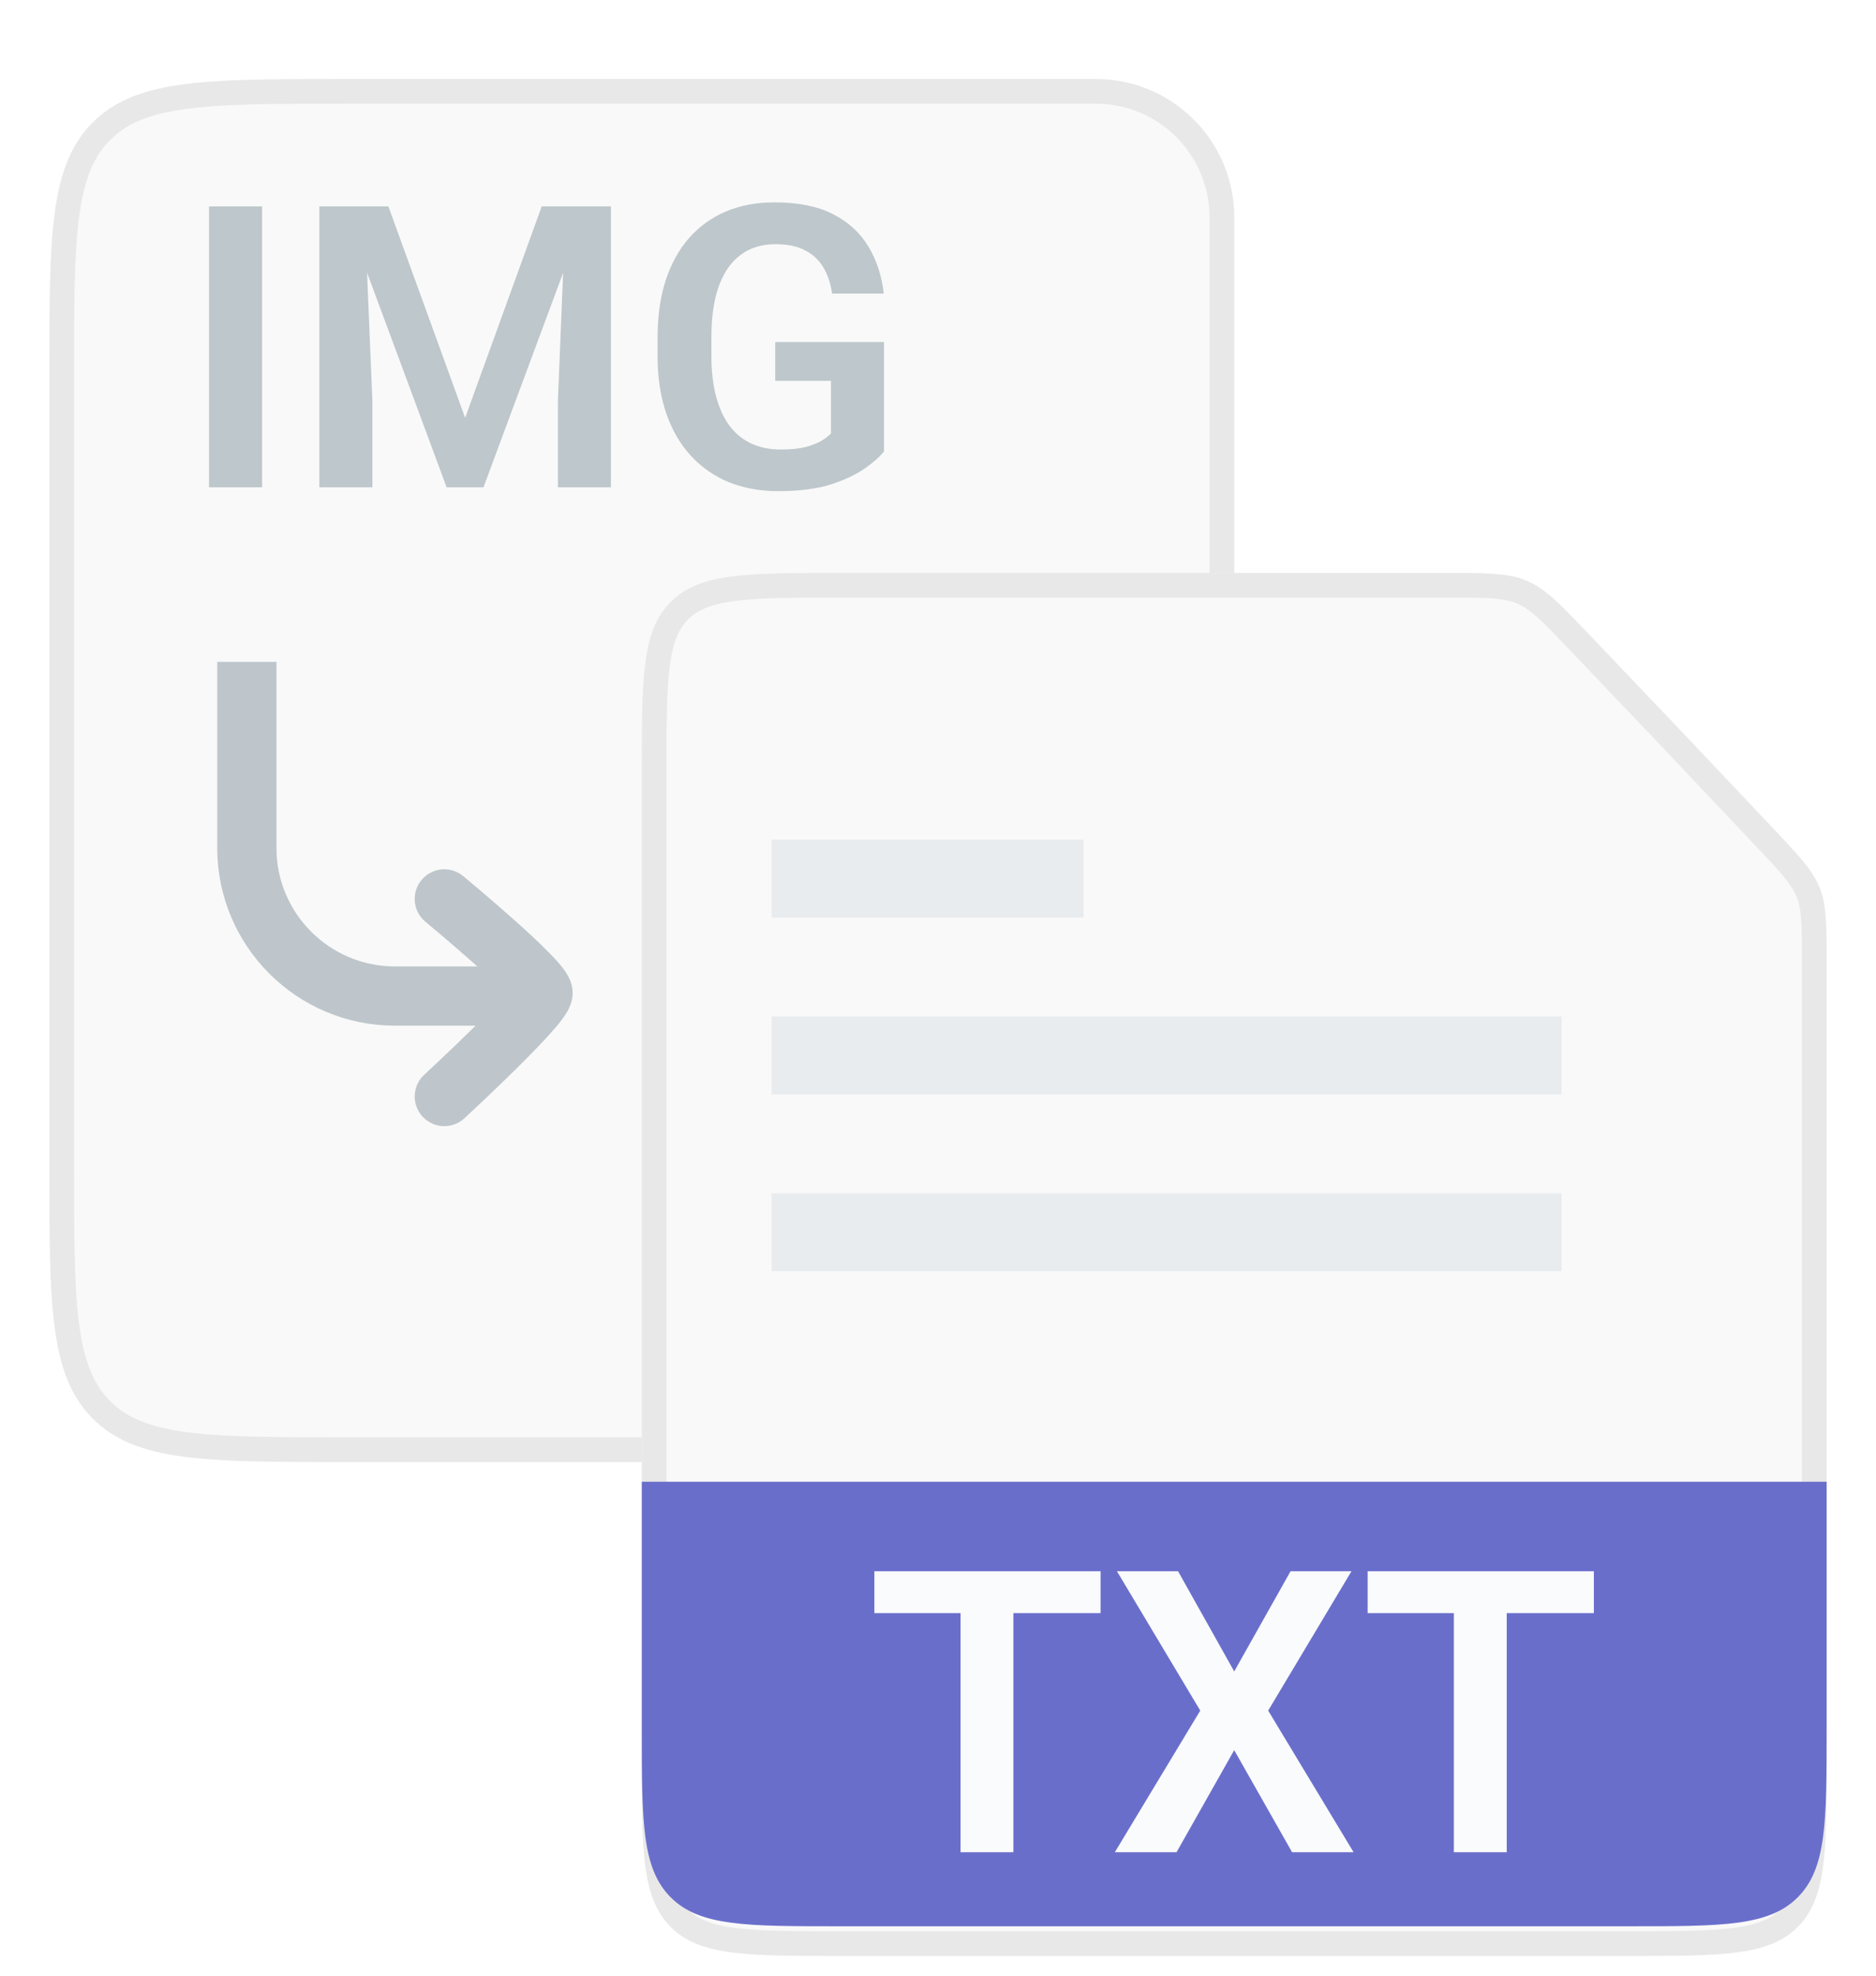
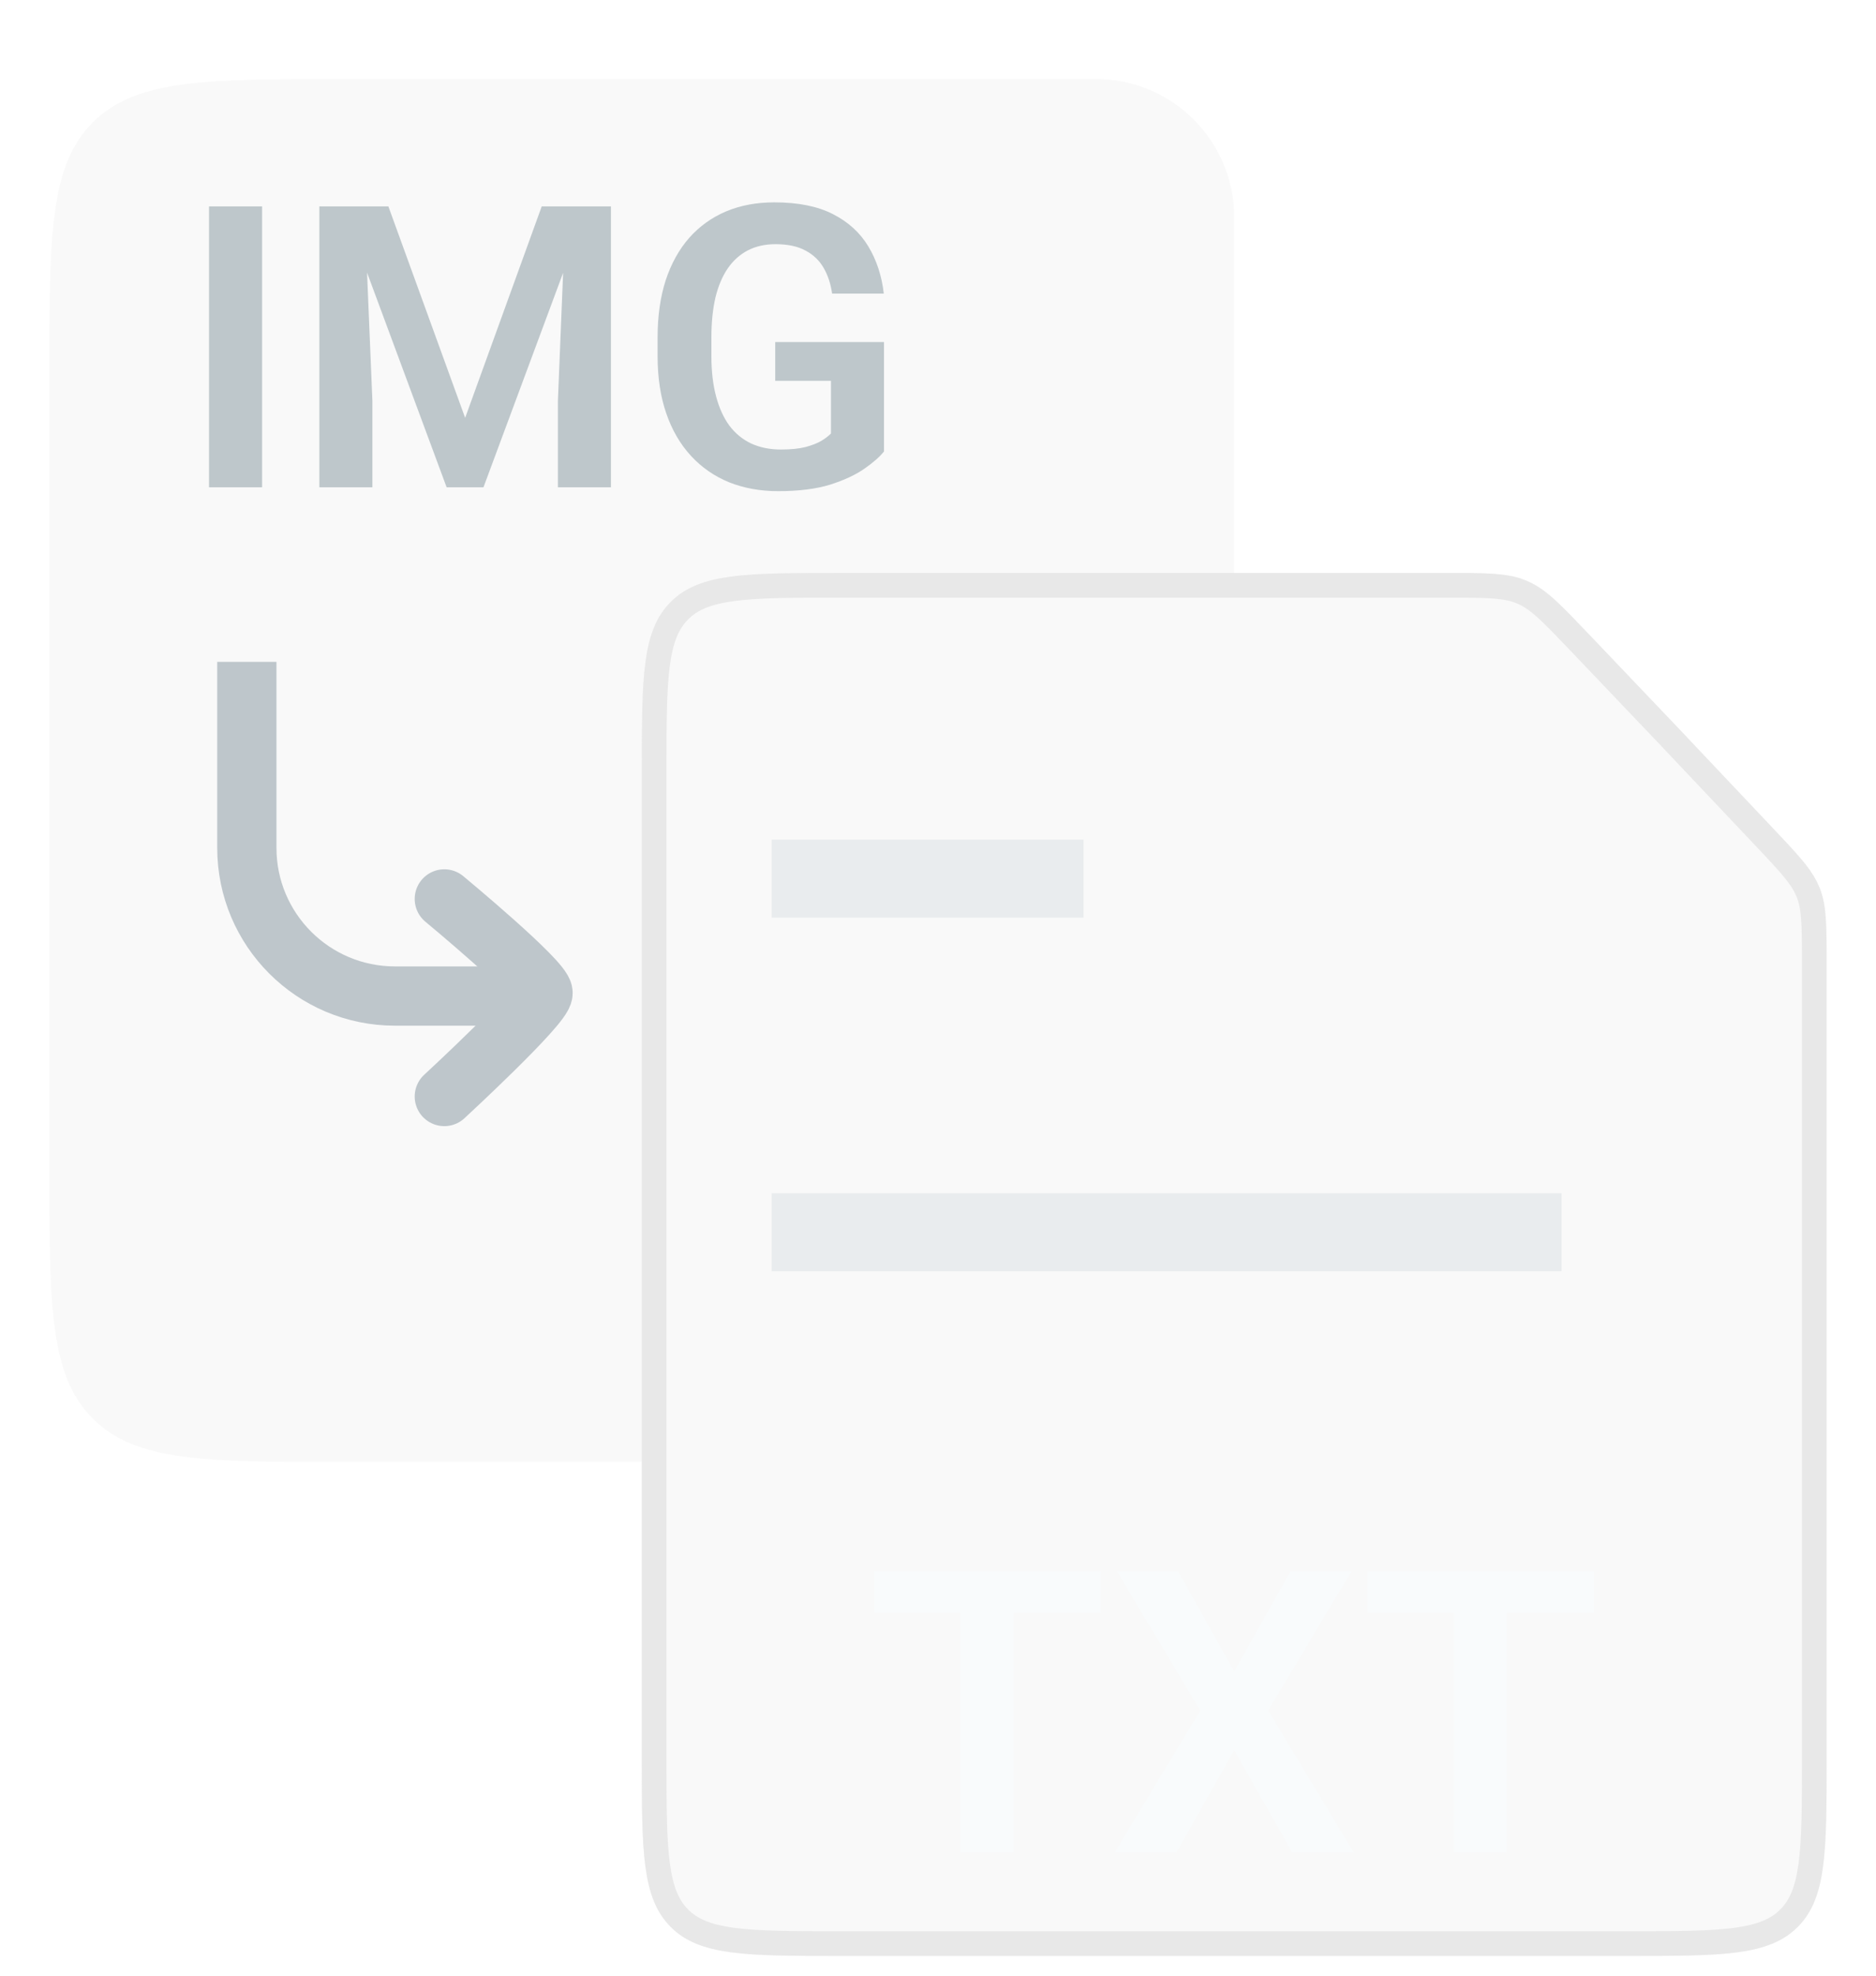
<svg xmlns="http://www.w3.org/2000/svg" width="38" height="40" viewBox="0 0 38 40" fill="none">
  <g filter="url(#filter0_d_3501_7432)">
    <path d="M1 7C1 4.172 1 2.757 1.879 1.879C2.757 1 4.172 1 7 1H22.2C23.746 1 25 2.254 25 3.8V6.898V23C25 25.828 25 27.243 24.121 28.121C23.243 29 21.828 29 19 29H7C4.172 29 2.757 29 1.879 28.121C1 27.243 1 25.828 1 23V7Z" fill="#F9F9F9" />
-     <path d="M7 1.25H22.2C23.608 1.25 24.75 2.392 24.75 3.8V23C24.75 24.421 24.75 25.462 24.643 26.259C24.537 27.048 24.329 27.559 23.944 27.944C23.559 28.329 23.048 28.537 22.259 28.643C21.462 28.75 20.421 28.75 19 28.75H7C5.579 28.75 4.538 28.75 3.741 28.643C2.952 28.537 2.441 28.329 2.056 27.944C1.671 27.559 1.464 27.048 1.357 26.259C1.25 25.462 1.25 24.421 1.25 23V7C1.25 5.579 1.25 4.538 1.357 3.741C1.464 2.952 1.671 2.441 2.056 2.056C2.441 1.671 2.952 1.464 3.741 1.357C4.338 1.277 5.073 1.257 6.003 1.252L7 1.25Z" stroke="#E8E8E8" stroke-width="0.5" />
  </g>
  <path d="M9.833 20.166L8 20.166C6.343 20.166 5 18.823 5 17.166L5 14" stroke="#BEC6CB" stroke-width="1.2" stroke-linecap="square" stroke-linejoin="round" />
  <path d="M9 22.2C9 22.2 11 20.356 11 20.105C11 19.854 9 18.2 9 18.2" stroke="#BEC6CB" stroke-width="1.2" stroke-linecap="round" stroke-linejoin="round" />
  <path d="M5.309 4.179V9.866H4.234V4.179H5.309ZM6.938 4.179H7.867L9.422 8.46L10.973 4.179H11.906L9.793 9.866H9.047L6.938 4.179ZM6.469 4.179H7.379L7.543 8.112V9.866H6.469V4.179ZM11.461 4.179H12.375V9.866H11.301V8.112L11.461 4.179ZM17.906 6.925V9.14C17.823 9.246 17.691 9.362 17.512 9.487C17.335 9.612 17.103 9.72 16.816 9.812C16.53 9.9 16.178 9.944 15.762 9.944C15.4 9.944 15.069 9.884 14.77 9.765C14.47 9.642 14.212 9.464 13.996 9.229C13.78 8.995 13.613 8.709 13.496 8.37C13.379 8.032 13.32 7.645 13.32 7.21V6.835C13.32 6.4 13.375 6.013 13.484 5.675C13.596 5.336 13.755 5.05 13.961 4.815C14.169 4.581 14.418 4.403 14.707 4.28C14.999 4.158 15.324 4.097 15.684 4.097C16.165 4.097 16.561 4.176 16.871 4.335C17.184 4.494 17.423 4.713 17.59 4.991C17.756 5.267 17.861 5.585 17.902 5.944H16.855C16.827 5.746 16.77 5.573 16.684 5.425C16.598 5.274 16.475 5.157 16.316 5.073C16.16 4.987 15.957 4.944 15.707 4.944C15.496 4.944 15.31 4.986 15.148 5.069C14.987 5.153 14.852 5.274 14.742 5.433C14.633 5.591 14.55 5.788 14.492 6.022C14.438 6.257 14.41 6.525 14.41 6.827V7.21C14.41 7.515 14.441 7.785 14.504 8.022C14.566 8.257 14.656 8.455 14.773 8.616C14.893 8.775 15.04 8.896 15.215 8.979C15.392 9.06 15.592 9.101 15.816 9.101C16.02 9.101 16.188 9.084 16.32 9.05C16.456 9.013 16.564 8.97 16.645 8.921C16.725 8.871 16.788 8.823 16.832 8.776V7.71H15.703V6.925H17.906Z" fill="#AFBABF" fill-opacity="0.8" />
  <g filter="url(#filter1_d_3501_7432)">
    <path d="M13 15C13 13.114 13 12.172 13.586 11.586C14.172 11 15.114 11 17 11H29.289C30.134 11 30.556 11 30.934 11.162C31.311 11.323 31.602 11.629 32.185 12.241L34.095 14.246L35.907 16.162C36.447 16.734 36.717 17.019 36.858 17.375C37 17.731 37 18.124 37 18.91V35C37 36.886 37 37.828 36.414 38.414C35.828 39 34.886 39 33 39H17C15.114 39 14.172 39 13.586 38.414C13 37.828 13 36.886 13 35V15Z" fill="#F9F9F9" />
    <path d="M17 11.25H29.289C30.047 11.25 30.418 11.253 30.713 11.346L30.835 11.392C31.074 11.494 31.276 11.665 31.614 12.009L32.004 12.414L33.913 14.417V14.418L35.725 16.334C36.209 16.846 36.444 17.099 36.575 17.356L36.626 17.468C36.746 17.769 36.75 18.105 36.75 18.91V35C36.75 35.95 36.749 36.637 36.679 37.161C36.609 37.678 36.476 37.999 36.237 38.237C35.999 38.476 35.678 38.609 35.161 38.679C34.637 38.749 33.95 38.75 33 38.75H17C16.05 38.75 15.363 38.749 14.839 38.679C14.322 38.609 14.001 38.476 13.763 38.237C13.524 37.999 13.391 37.678 13.321 37.161C13.251 36.637 13.25 35.95 13.25 35V15C13.25 14.05 13.251 13.363 13.321 12.839C13.391 12.322 13.524 12.001 13.763 11.763C14.001 11.524 14.322 11.391 14.839 11.321C15.363 11.251 16.05 11.25 17 11.25Z" stroke="#E8E8E8" stroke-width="0.5" />
  </g>
  <rect x="15.631" y="17" width="6.316" height="1.579" fill="#E9ECEE" />
-   <rect x="15.631" y="20.579" width="16" height="1.579" fill="#E9ECEE" />
  <rect x="15.631" y="24.158" width="16" height="1.579" fill="#E9ECEE" />
-   <path d="M13 30H37V35C37 36.886 37 37.828 36.414 38.414C35.828 39 34.886 39 33 39H17C15.114 39 14.172 39 13.586 38.414C13 37.828 13 36.886 13 35V30Z" fill="#6A6ECB" />
  <path d="M20.527 31.812V37.5H19.457V31.812H20.527ZM22.293 31.812V32.66H17.711V31.812H22.293ZM23.863 31.812L25 33.84L26.141 31.812H27.375L25.688 34.633L27.418 37.5H26.172L25 35.434L23.832 37.5H22.582L24.312 34.633L22.625 31.812H23.863ZM30.52 31.812V37.5H29.449V31.812H30.52ZM32.285 31.812V32.66H27.703V31.812H32.285Z" fill="#F9FBFC" />
  <defs>
    <filter id="filter0_d_3501_7432" x="0" y="0.6" width="26" height="30" filterUnits="userSpaceOnUse" color-interpolation-filters="sRGB">
      <feFlood flood-opacity="0" result="BackgroundImageFix" />
      <feColorMatrix in="SourceAlpha" type="matrix" values="0 0 0 0 0 0 0 0 0 0 0 0 0 0 0 0 0 0 127 0" result="hardAlpha" />
      <feOffset dy="0.6" />
      <feGaussianBlur stdDeviation="0.5" />
      <feComposite in2="hardAlpha" operator="out" />
      <feColorMatrix type="matrix" values="0 0 0 0 0.733 0 0 0 0 0.733 0 0 0 0 0.733 0 0 0 0.8 0" />
      <feBlend mode="normal" in2="BackgroundImageFix" result="effect1_dropShadow_3501_7432" />
      <feBlend mode="normal" in="SourceGraphic" in2="effect1_dropShadow_3501_7432" result="shape" />
    </filter>
    <filter id="filter1_d_3501_7432" x="12.4" y="11" width="25.2" height="29.2" filterUnits="userSpaceOnUse" color-interpolation-filters="sRGB">
      <feFlood flood-opacity="0" result="BackgroundImageFix" />
      <feColorMatrix in="SourceAlpha" type="matrix" values="0 0 0 0 0 0 0 0 0 0 0 0 0 0 0 0 0 0 127 0" result="hardAlpha" />
      <feOffset dy="0.6" />
      <feGaussianBlur stdDeviation="0.3" />
      <feComposite in2="hardAlpha" operator="out" />
      <feColorMatrix type="matrix" values="0 0 0 0 0.733 0 0 0 0 0.733 0 0 0 0 0.733 0 0 0 0.8 0" />
      <feBlend mode="normal" in2="BackgroundImageFix" result="effect1_dropShadow_3501_7432" />
      <feBlend mode="normal" in="SourceGraphic" in2="effect1_dropShadow_3501_7432" result="shape" />
    </filter>
  </defs>
</svg>